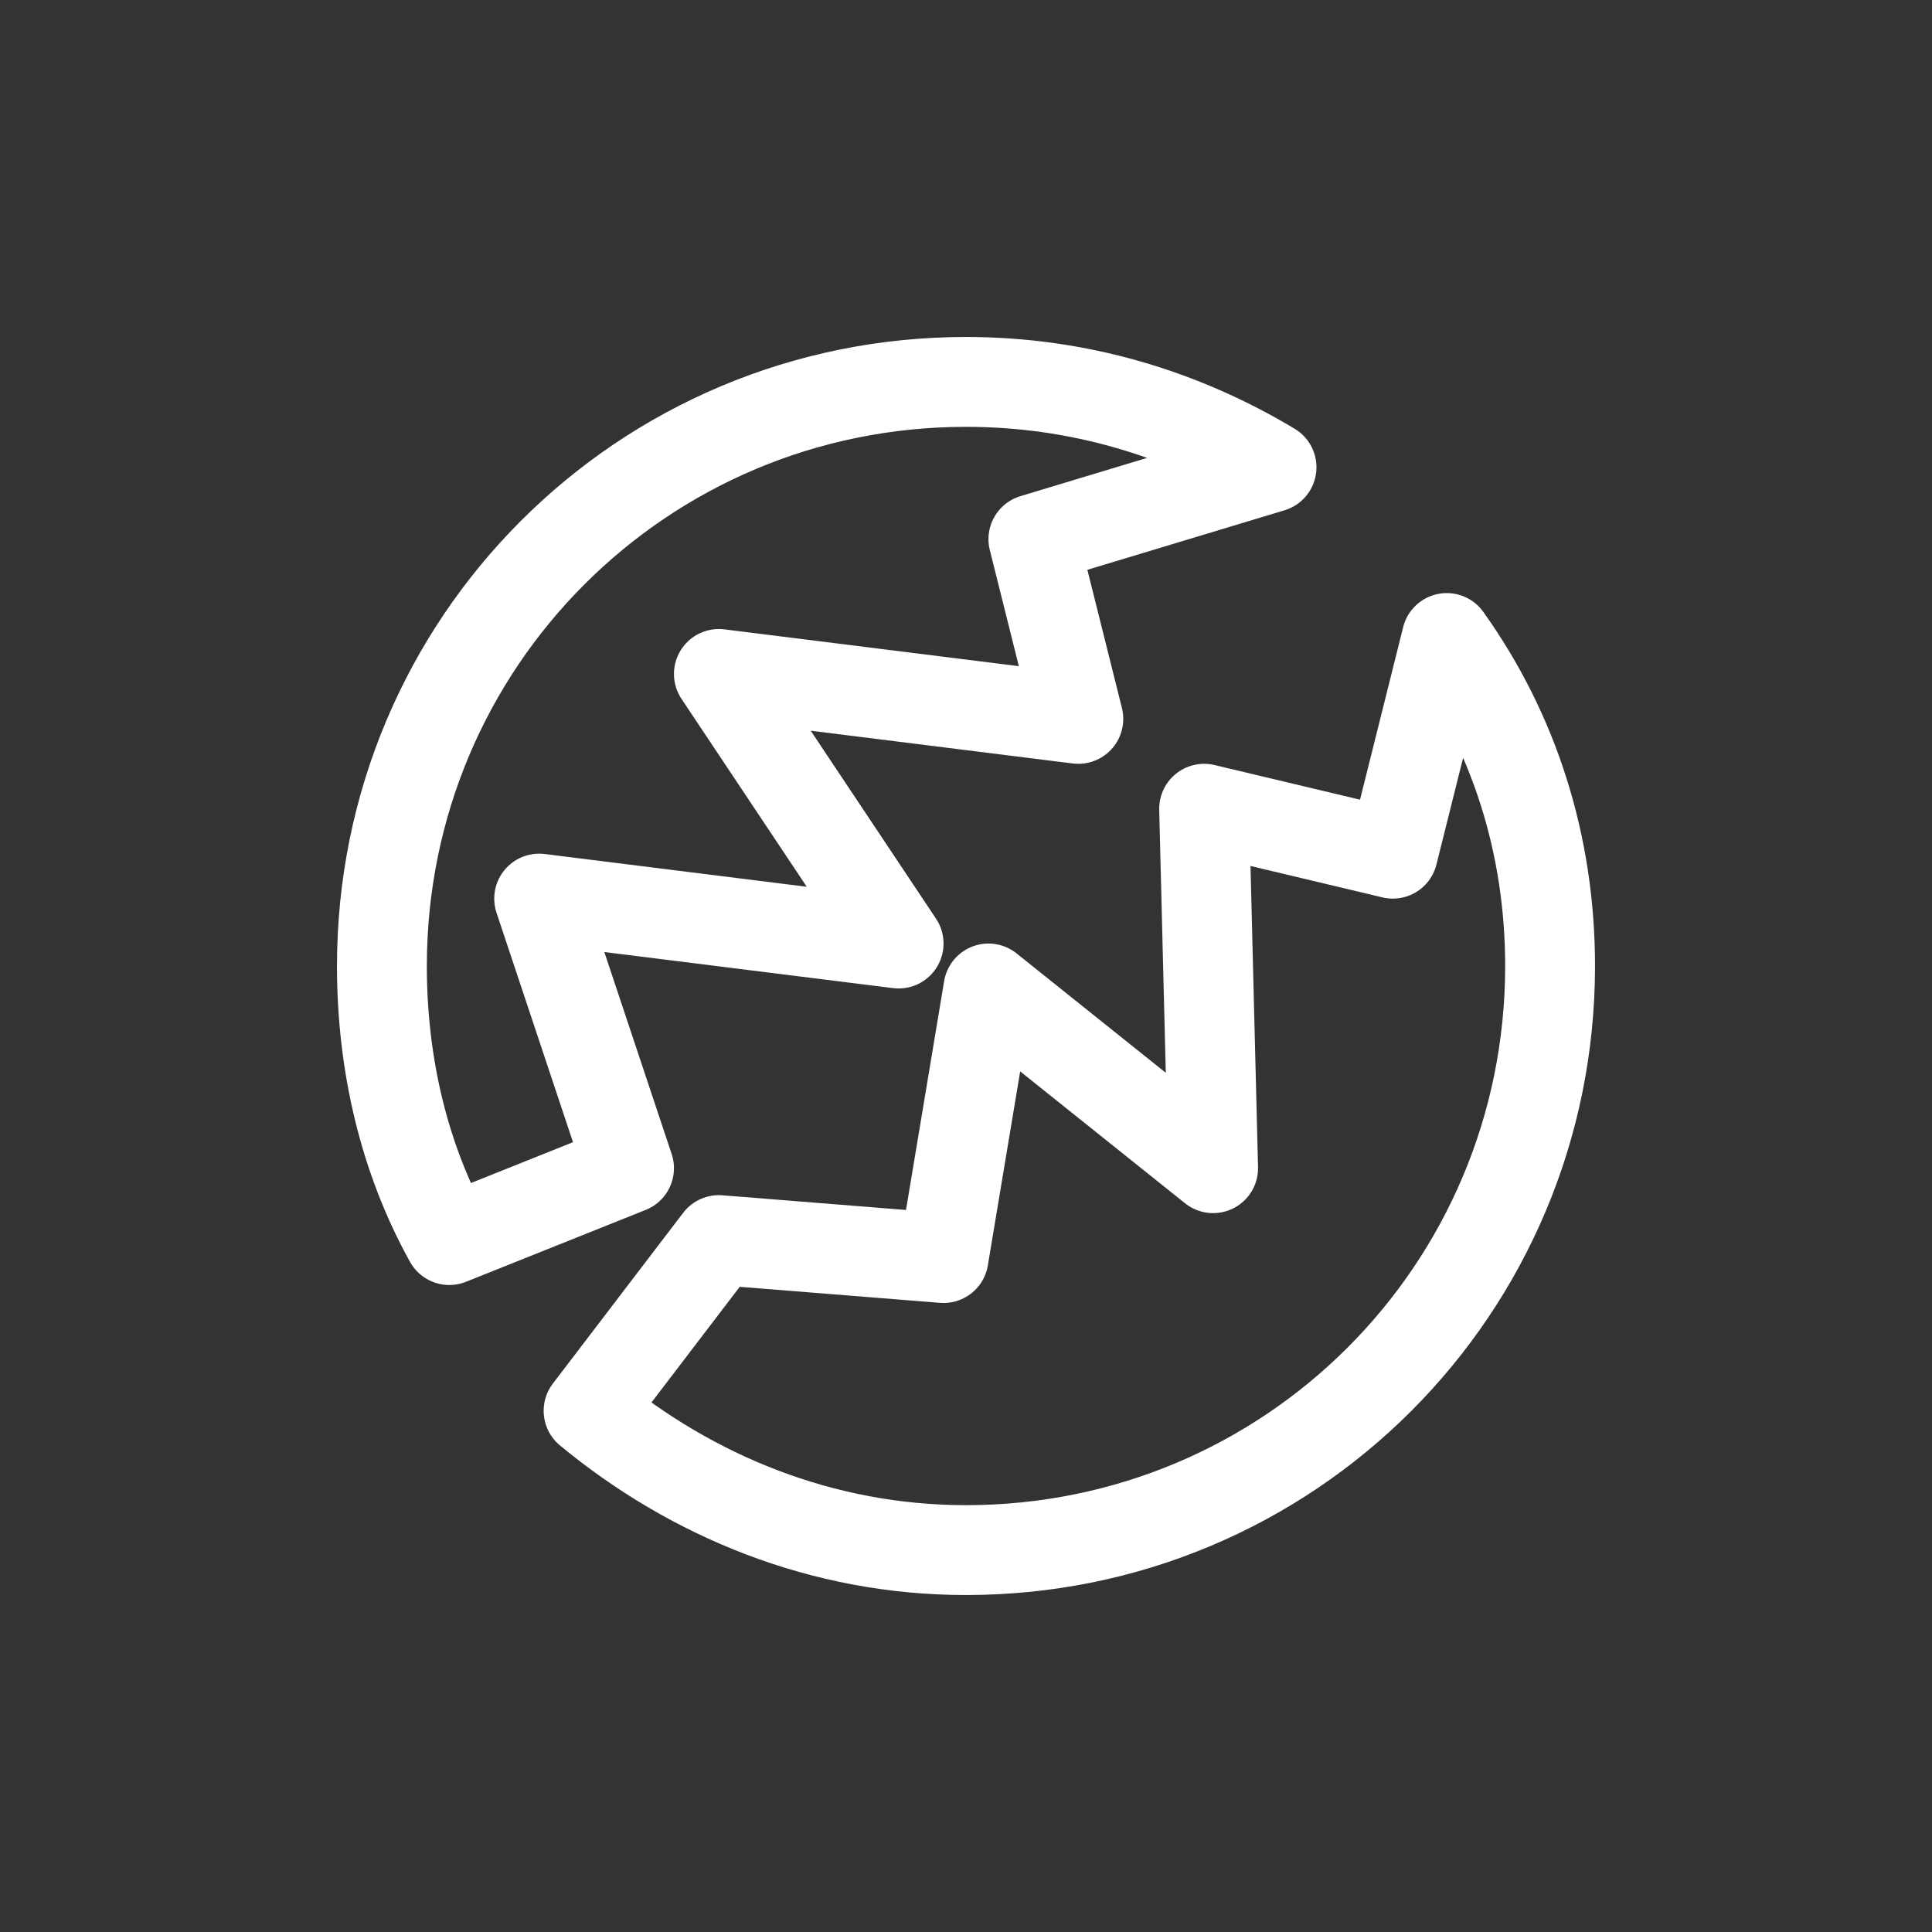
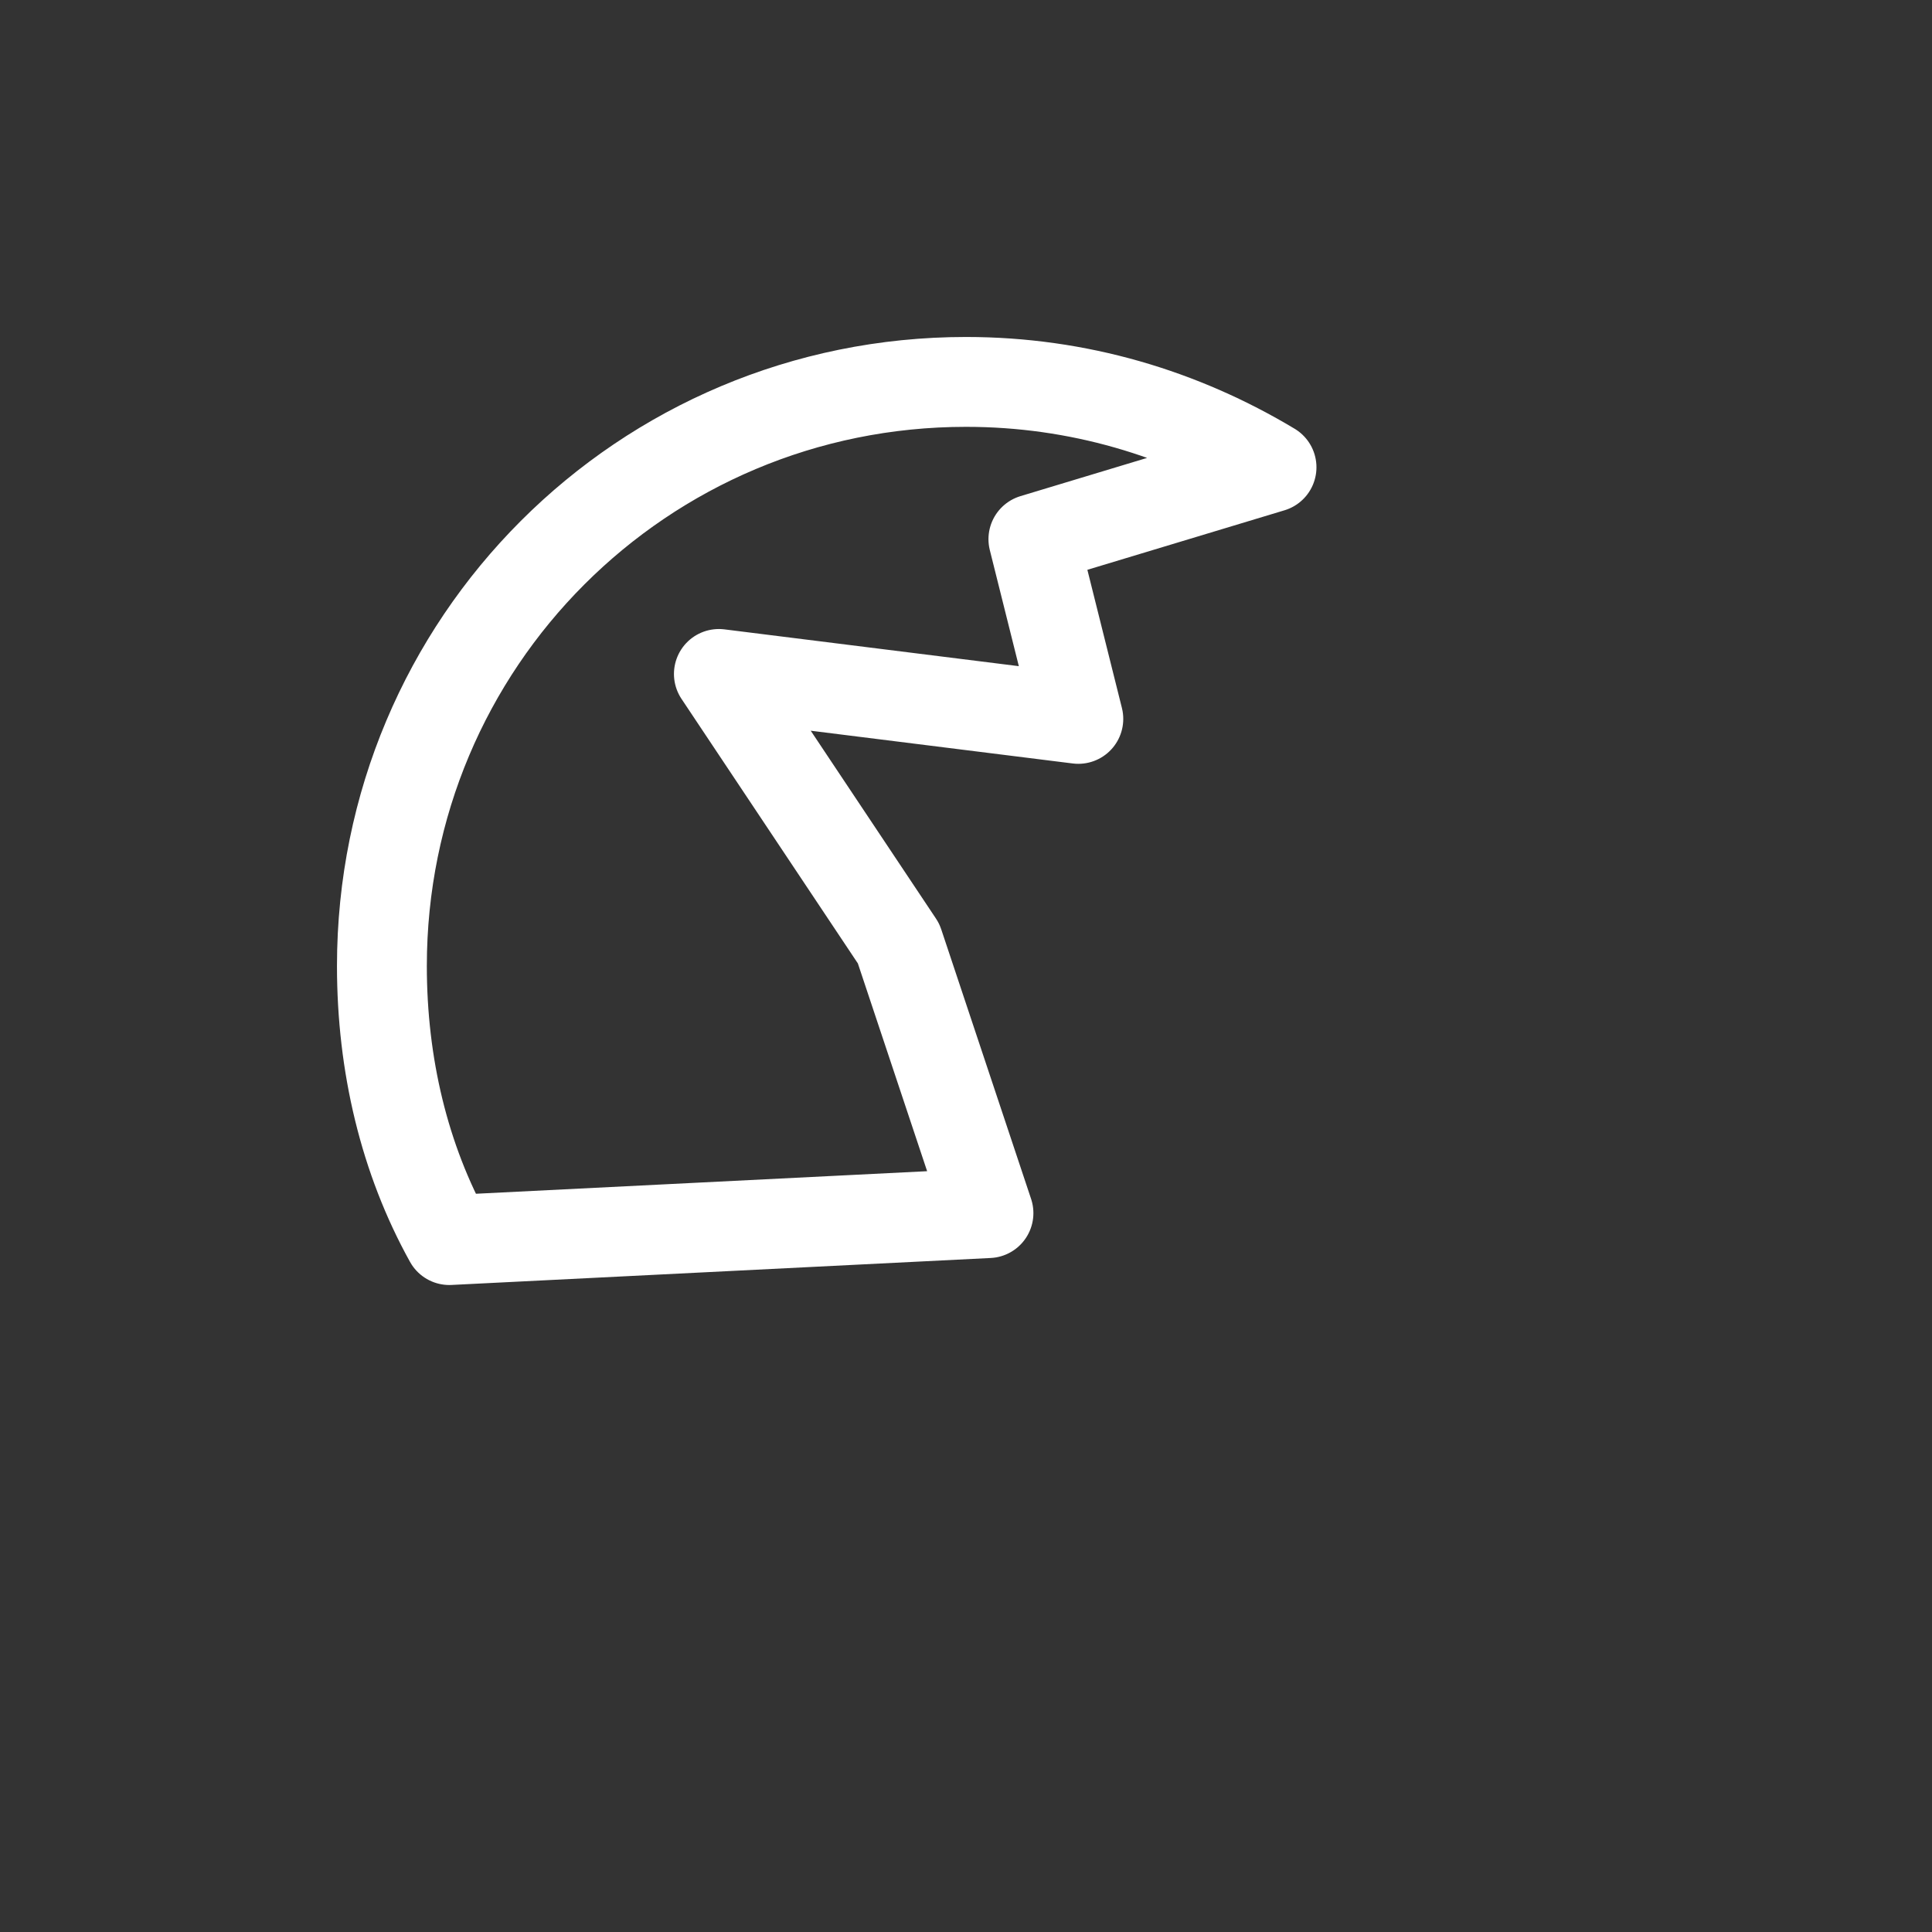
<svg xmlns="http://www.w3.org/2000/svg" version="1.1" id="Ebene_5" x="0px" y="0px" viewBox="0 0 43 43" style="enable-background:new 0 0 43 43;" xml:space="preserve">
  <rect x="0" y="0" width="43" height="43" fill="#333333" stroke="none" />
  <style type="text/css">
	.st0{fill:none;stroke:#FFFFFF;stroke-width:2;stroke-linecap:round;stroke-linejoin:round;stroke-miterlimit:10;}
</style>
-   <path class="st0" d="M10,27.6c-1-1.8-1.5-3.9-1.5-6.1c0-7.2,5.8-13,13-13c2.5,0,4.8,0.7,6.8,1.9L23,12l1,4l-8-1l4,6l-8-1l2,6  L10,27.6z" />
-   <path class="st0" d="M13.1,31.4c2.3,1.9,5.2,3.1,8.4,3.1c7.2,0,13-5.8,13-13c0-2.7-0.8-5.2-2.3-7.3L31,19l-4.2-1l0.2,8l-5-4l-1,6  l-5-0.4L13.1,31.4z" />
+   <path class="st0" d="M10,27.6c-1-1.8-1.5-3.9-1.5-6.1c0-7.2,5.8-13,13-13c2.5,0,4.8,0.7,6.8,1.9L23,12l1,4l-8-1l4,6l2,6  L10,27.6z" />
</svg>